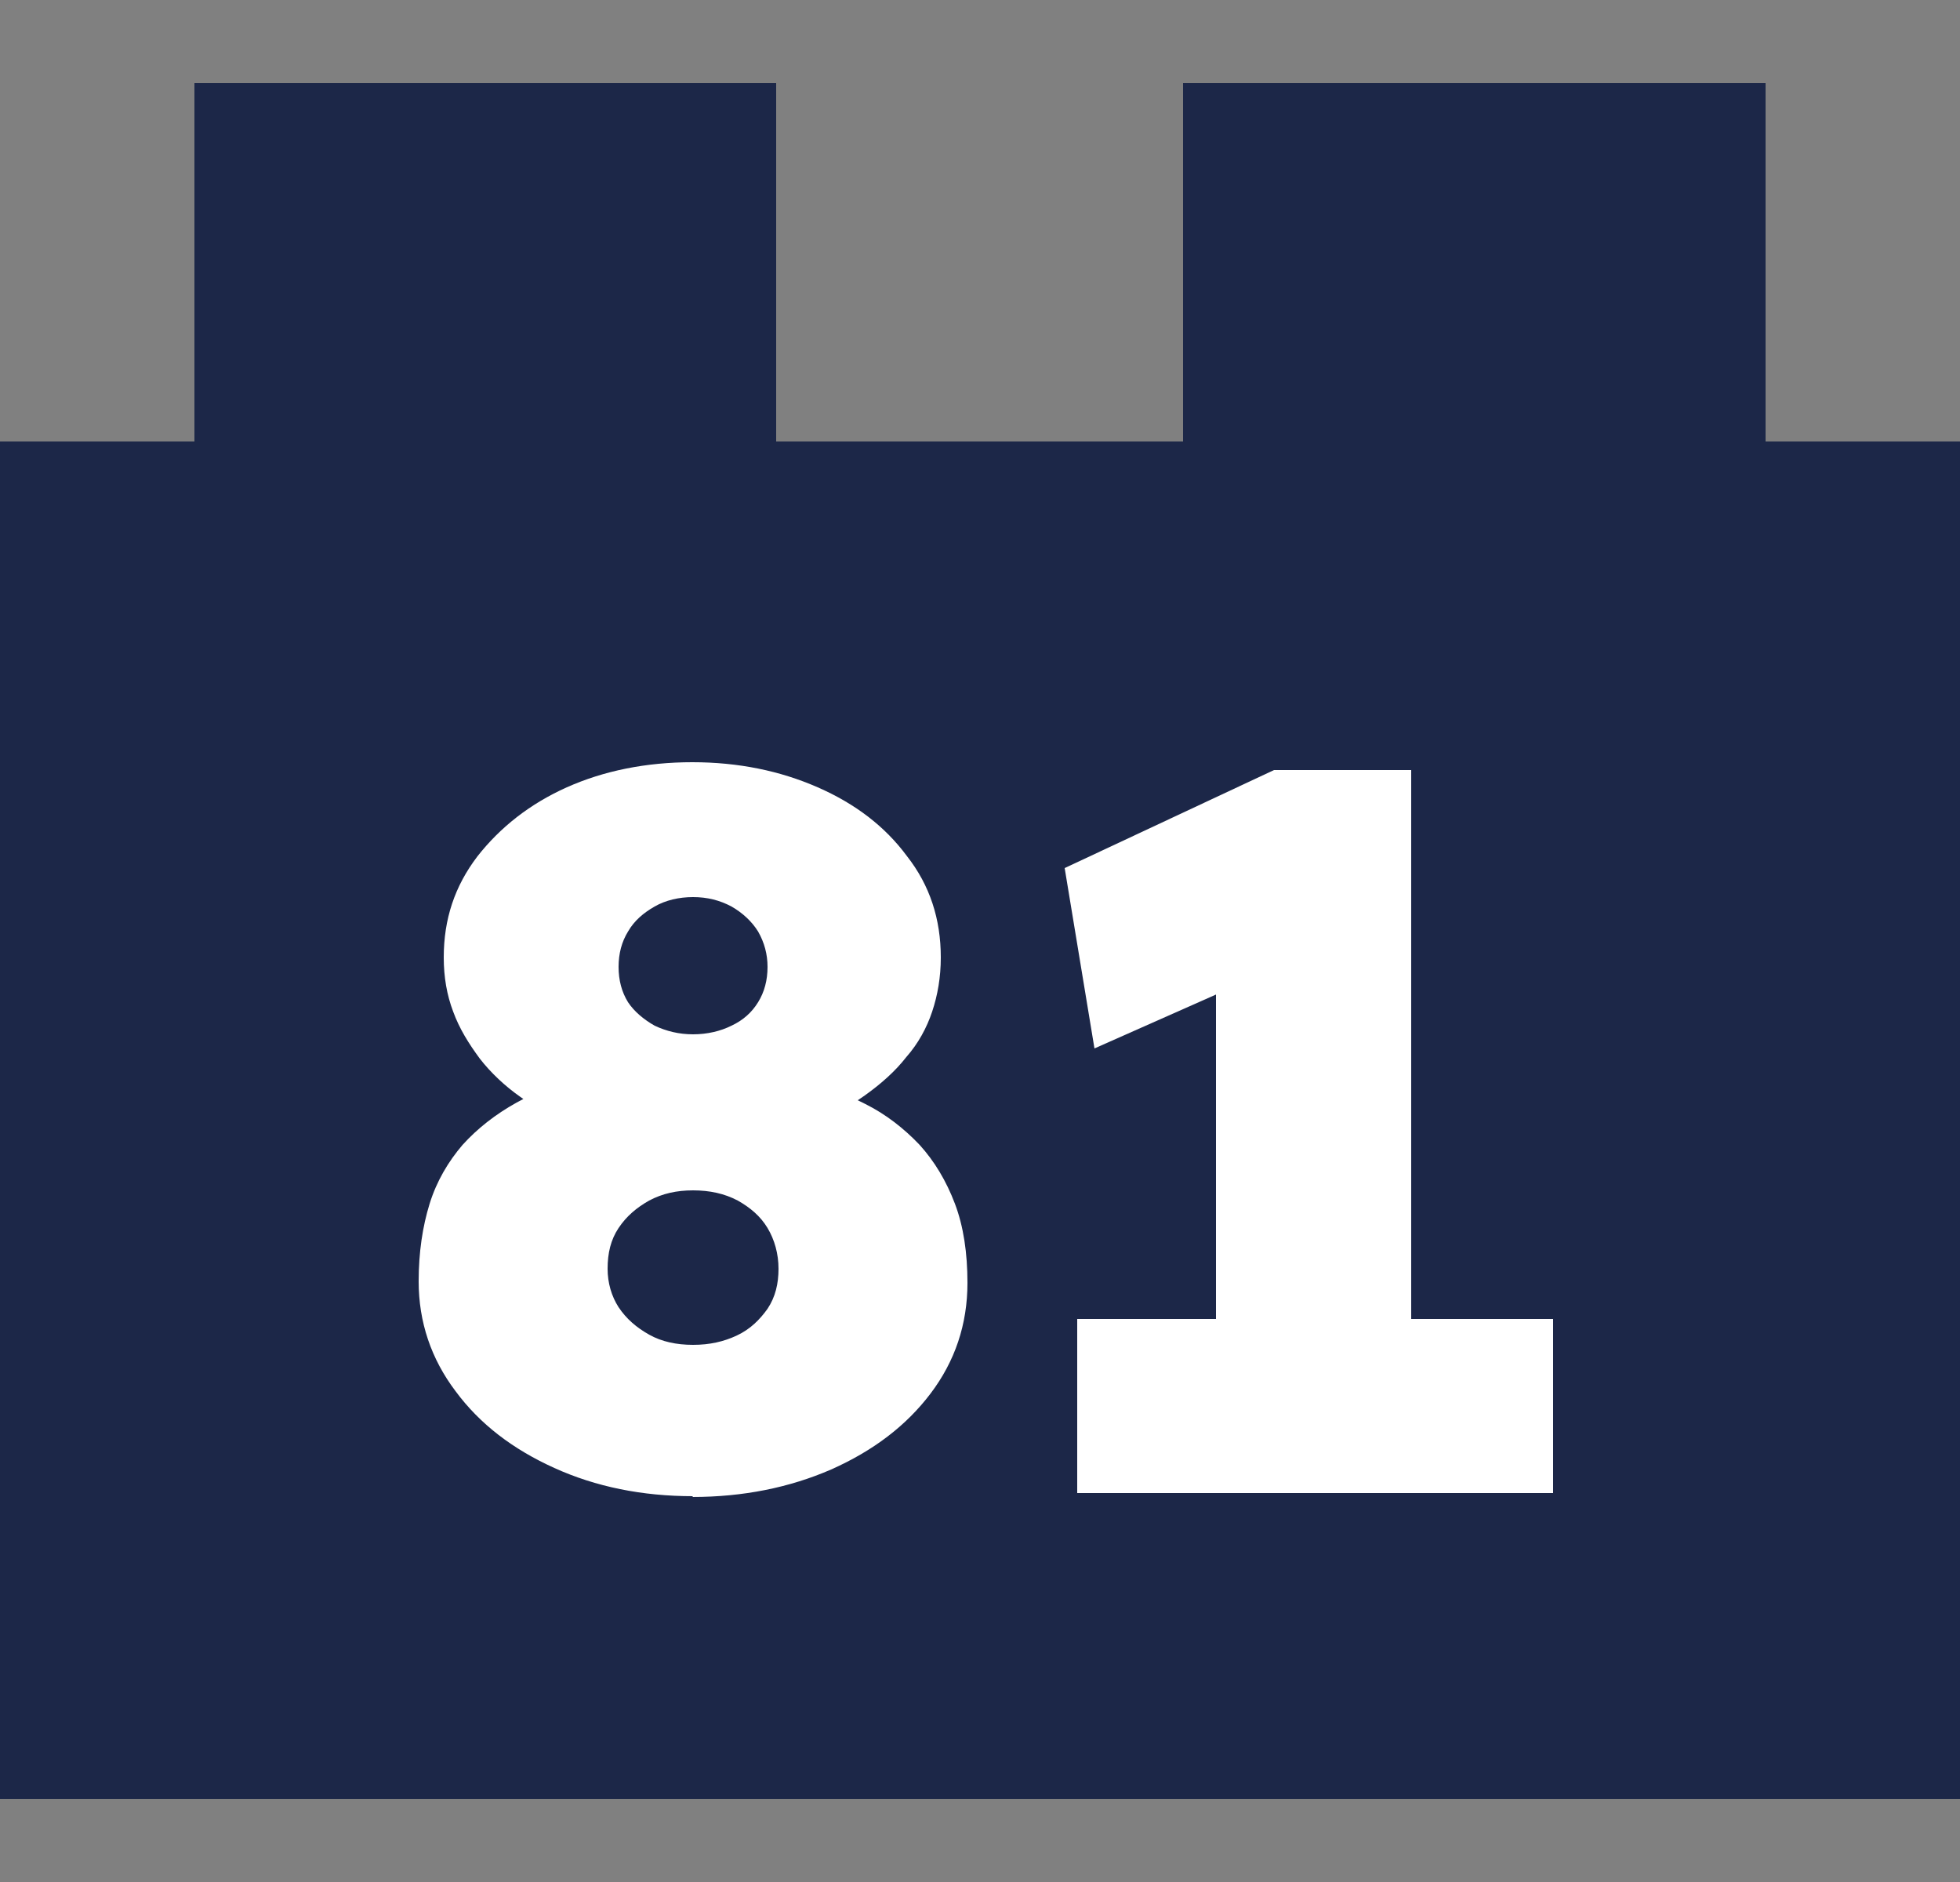
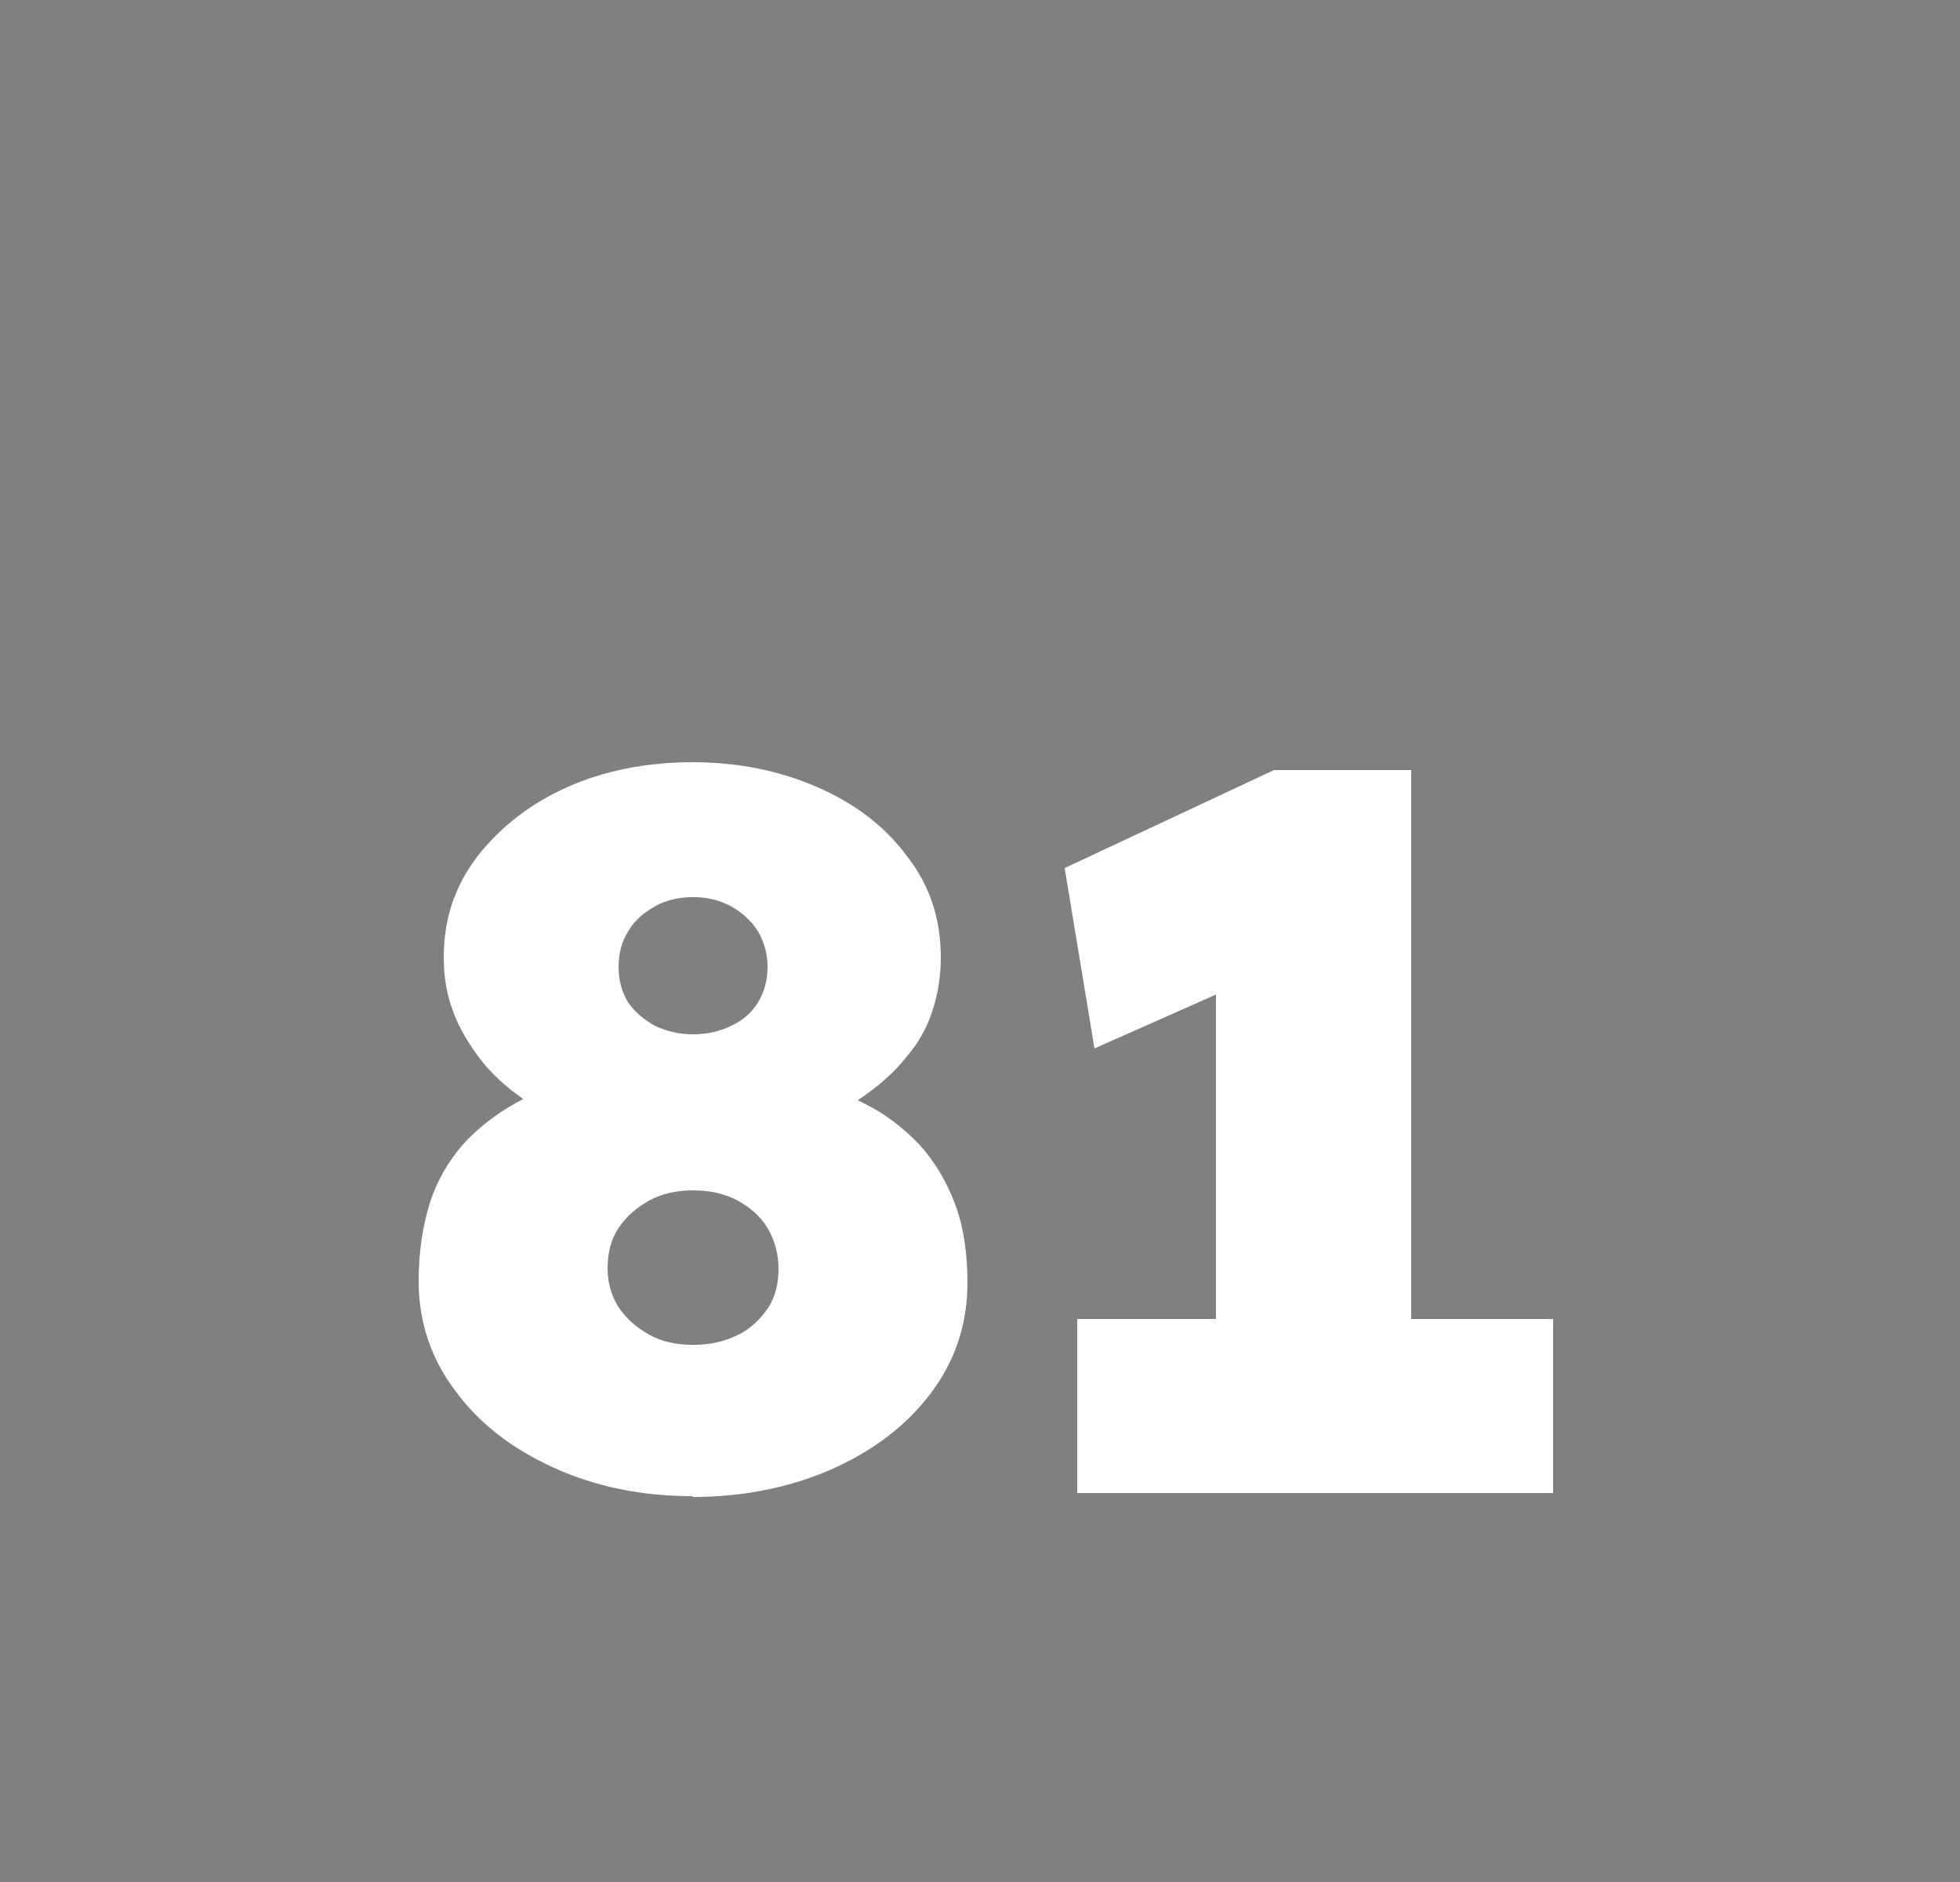
<svg xmlns="http://www.w3.org/2000/svg" viewBox="0 0 25 24" version="1.1" id="Layer_1">
  <rect x="0" y="0" width="25" height="24" fill="#808080" stroke="none" />
  <defs>
    <style>
      .st0 {
        fill: #1c2748;
      }

      .st1 {
        fill: #fff;
      }
    </style>
  </defs>
-   <path d="M22.52,5.63V1.06h-7.43v4.57h-5.19V1.06H2.48v4.57H0v17.31h25V5.63h-2.48Z" class="st0" />
  <g>
    <path d="M8.84,19.08c-.65,0-1.24-.12-1.77-.36s-.95-.56-1.26-.98c-.31-.41-.47-.88-.47-1.4,0-.37.05-.7.14-.99s.24-.54.42-.75c.19-.21.42-.39.69-.54.27-.15.58-.26.93-.35l-.18.64c-.26-.09-.49-.21-.7-.36-.2-.14-.38-.31-.52-.49-.14-.19-.26-.38-.34-.6-.08-.21-.12-.44-.12-.69,0-.49.14-.91.43-1.29.29-.37.67-.67,1.14-.88s1.01-.32,1.6-.32,1.12.11,1.6.32c.48.21.86.5,1.14.88.29.37.43.8.43,1.29,0,.25-.04.48-.11.69-.07.21-.18.41-.33.58-.14.18-.32.34-.53.49-.21.15-.45.27-.73.38l-.14-.58c.32.07.61.17.88.31.26.13.49.31.69.52.19.21.34.46.45.75s.16.63.16,1.01c0,.53-.16,1-.47,1.41-.31.41-.73.73-1.27.97-.53.23-1.12.35-1.77.35ZM8.84,17.15c.21,0,.39-.04.56-.12s.29-.2.39-.34c.1-.15.14-.32.14-.51s-.05-.37-.14-.52-.22-.26-.38-.35c-.17-.09-.36-.13-.57-.13s-.39.04-.56.13c-.16.09-.29.2-.39.35-.1.15-.14.32-.14.52,0,.18.05.35.14.49.1.15.23.26.39.35.16.09.35.13.56.13ZM8.84,13.19c.18,0,.35-.04.49-.11.15-.07.26-.17.34-.3.08-.13.12-.28.12-.45,0-.16-.04-.31-.12-.45-.08-.13-.2-.24-.34-.32-.15-.08-.31-.12-.49-.12s-.35.04-.49.12-.26.18-.34.32c-.08.13-.12.28-.12.45,0,.17.04.32.12.45.08.12.2.22.34.3.15.07.31.11.49.11Z" class="st1" />
    <path d="M15.51,18.41v-7.38l.48,1.44-2.03.9-.38-2.3,2.67-1.25h1.75v8.59h-2.5ZM13.74,19.04v-2.22h6.07v2.22h-6.07Z" class="st1" />
  </g>
</svg>